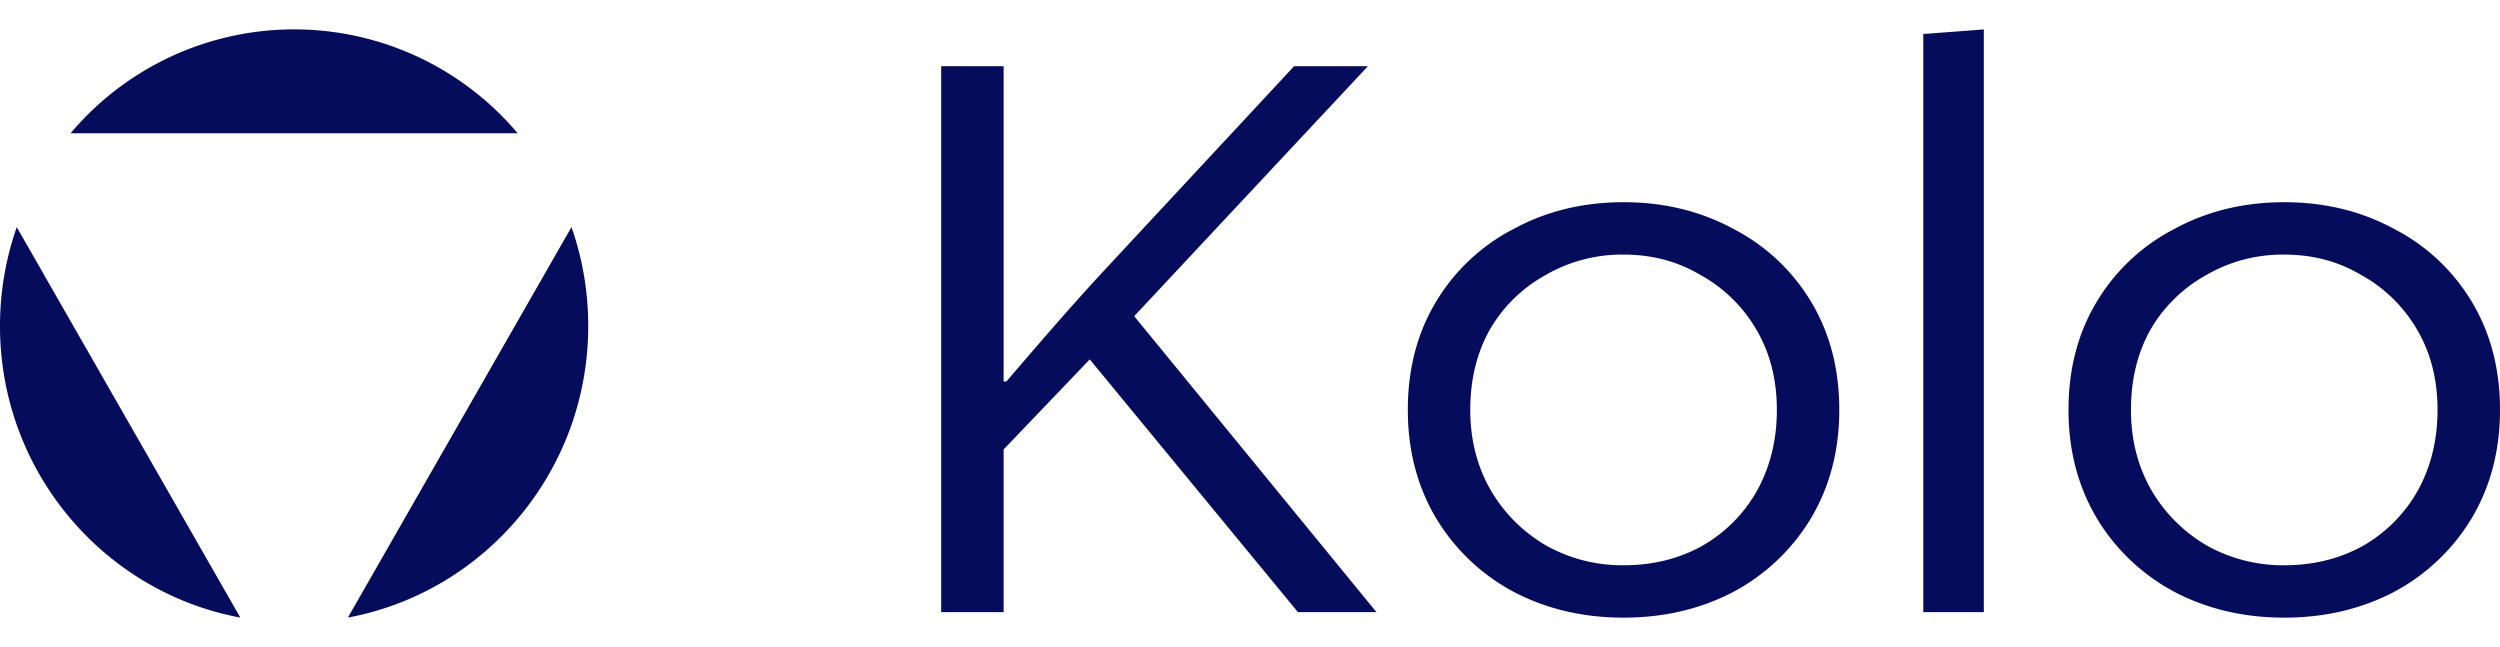
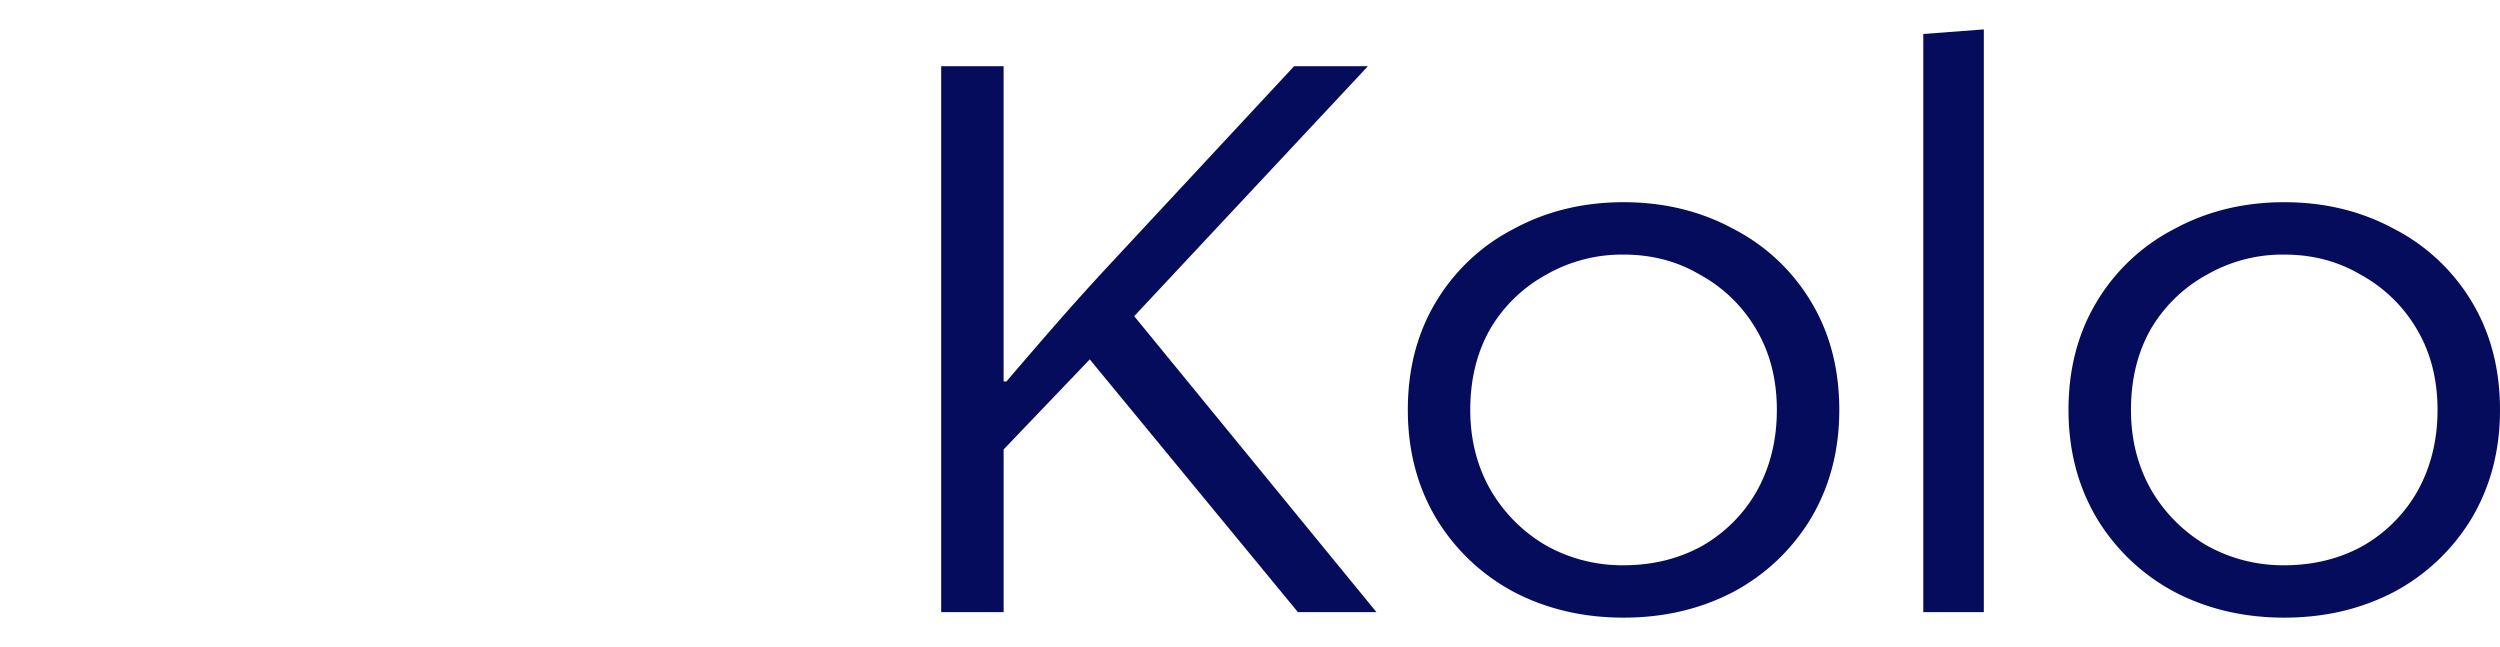
<svg xmlns="http://www.w3.org/2000/svg" width="85" height="22" fill="none">
-   <path fill="#060C5C" fill-rule="evenodd" d="M11.828 20.998c4.65-.866 8.172-4.976 8.172-9.914 0-1.18-.2-2.31-.57-3.362l-7.602 13.276zM17.6 4.53a9.944 9.944 0 0 0-15.2 0h15.2zM.57 7.722A10.141 10.141 0 0 0 0 11.084c0 4.938 3.522 9.048 8.172 9.914L.569 7.722z" clip-rule="evenodd" />
  <path fill="#060C5C" d="M85 13.938c0 1.374-.322 2.604-.965 3.687a6.822 6.822 0 0 1-2.638 2.5c-1.116.583-2.36.875-3.733.875-1.372 0-2.616-.292-3.731-.875a6.822 6.822 0 0 1-2.639-2.5c-.643-1.083-.965-2.313-.965-3.688 0-1.395.322-2.624.966-3.687a6.598 6.598 0 0 1 2.638-2.469c1.115-.604 2.359-.906 3.731-.906 1.373 0 2.617.302 3.733.906a6.598 6.598 0 0 1 2.638 2.469c.643 1.063.965 2.292.965 3.688zm-2.124 0c0-1.042-.236-1.959-.707-2.75a4.97 4.97 0 0 0-1.898-1.844c-.773-.459-1.641-.688-2.606-.688a5.18 5.18 0 0 0-2.639.688 4.971 4.971 0 0 0-1.898 1.844c-.45.791-.675 1.708-.675 2.75 0 1.02.236 1.937.707 2.75a5.208 5.208 0 0 0 1.899 1.875 5.308 5.308 0 0 0 2.606.656c.986 0 1.876-.219 2.67-.657a4.965 4.965 0 0 0 1.866-1.875c.45-.812.675-1.729.675-2.75zM67.45 1v19.813h-2.058V1.155L67.45 1zm-4.914 12.938c0 1.374-.322 2.604-.965 3.687a6.822 6.822 0 0 1-2.638 2.5c-1.115.583-2.36.875-3.732.875-1.373 0-2.617-.292-3.732-.875a6.822 6.822 0 0 1-2.638-2.5c-.644-1.083-.965-2.313-.965-3.688 0-1.395.321-2.624.965-3.687a6.598 6.598 0 0 1 2.638-2.469c1.115-.604 2.36-.906 3.732-.906 1.373 0 2.617.302 3.732.906a6.598 6.598 0 0 1 2.638 2.469c.643 1.063.965 2.292.965 3.688zm-2.123 0c0-1.042-.236-1.959-.708-2.75a4.97 4.97 0 0 0-1.898-1.844c-.772-.459-1.641-.688-2.606-.688a5.18 5.18 0 0 0-2.638.688 4.97 4.97 0 0 0-1.898 1.844c-.45.791-.676 1.708-.676 2.75 0 1.02.236 1.937.708 2.75a5.209 5.209 0 0 0 1.898 1.875 5.308 5.308 0 0 0 2.606.656c.986 0 1.877-.219 2.67-.657a4.965 4.965 0 0 0 1.866-1.875c.45-.812.676-1.729.676-2.75zM46.51 2.25l-7.947 8.5L46.8 20.813h-2.67l-7.078-8.594-2.928 3.062v5.531H32V2.25h2.123v10.719h.097a213.77 213.77 0 0 1 1.673-1.938c.6-.687 1.2-1.354 1.801-2L44 2.25h2.51z" />
</svg>